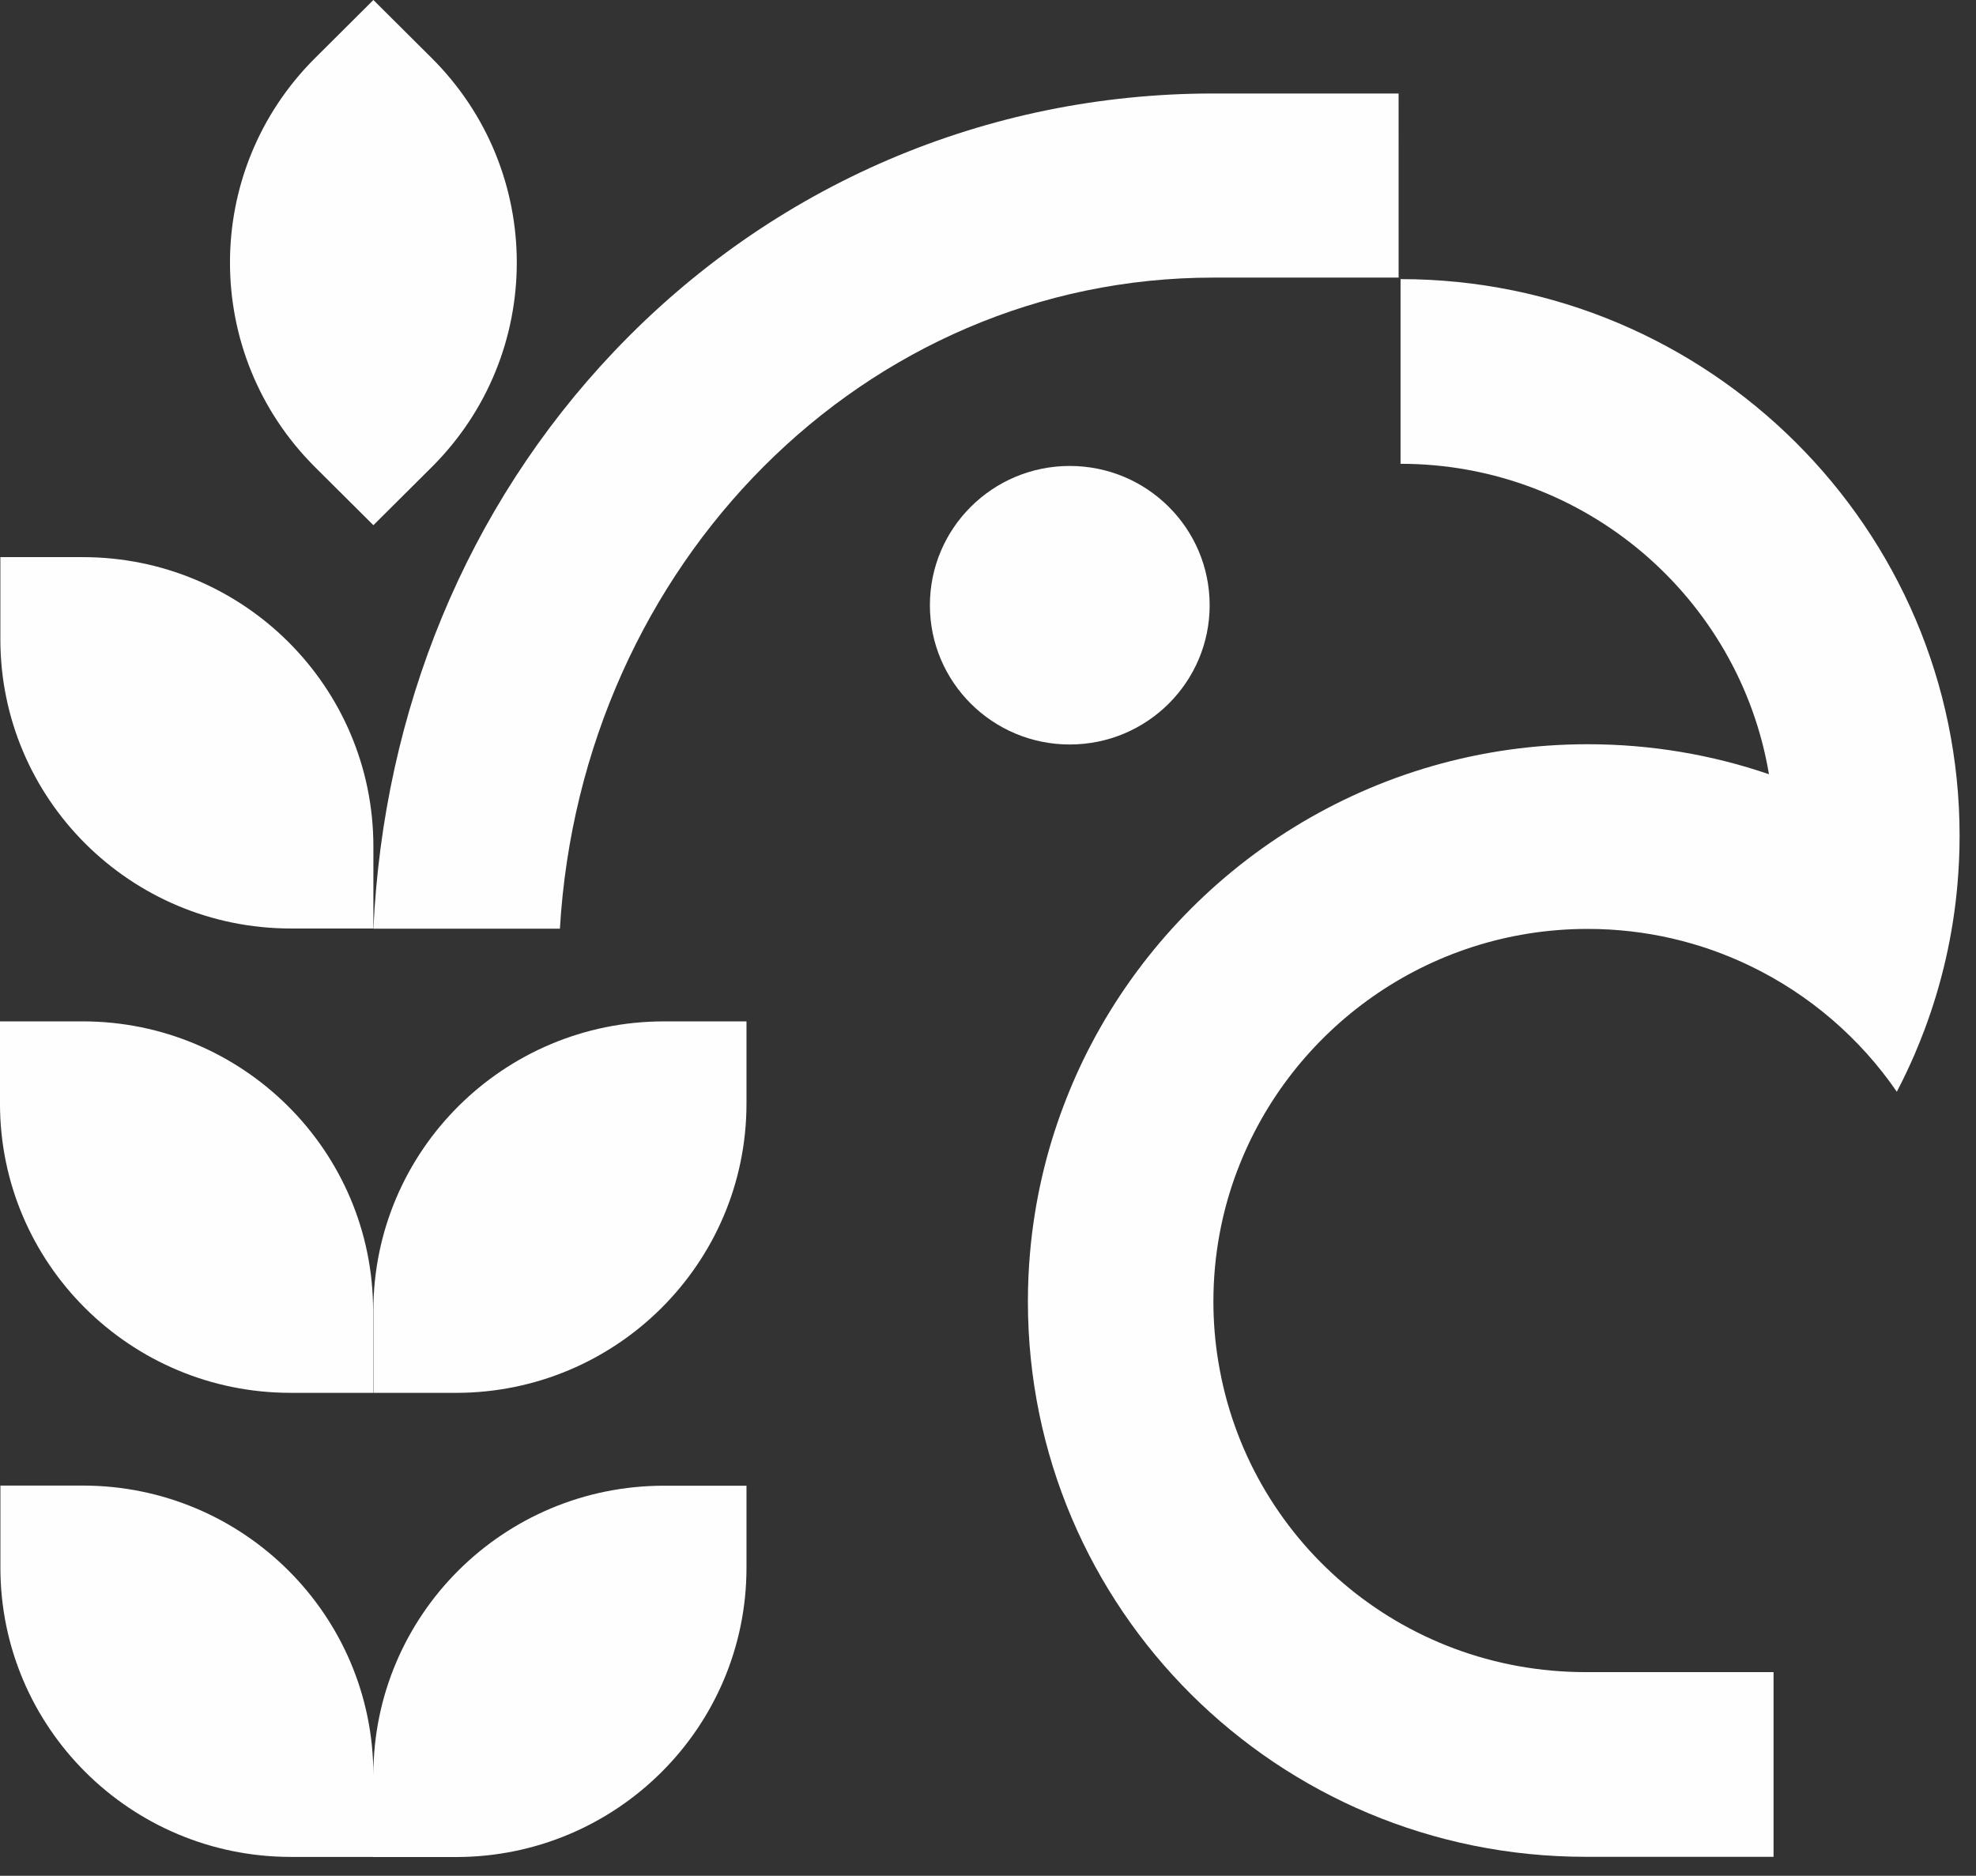
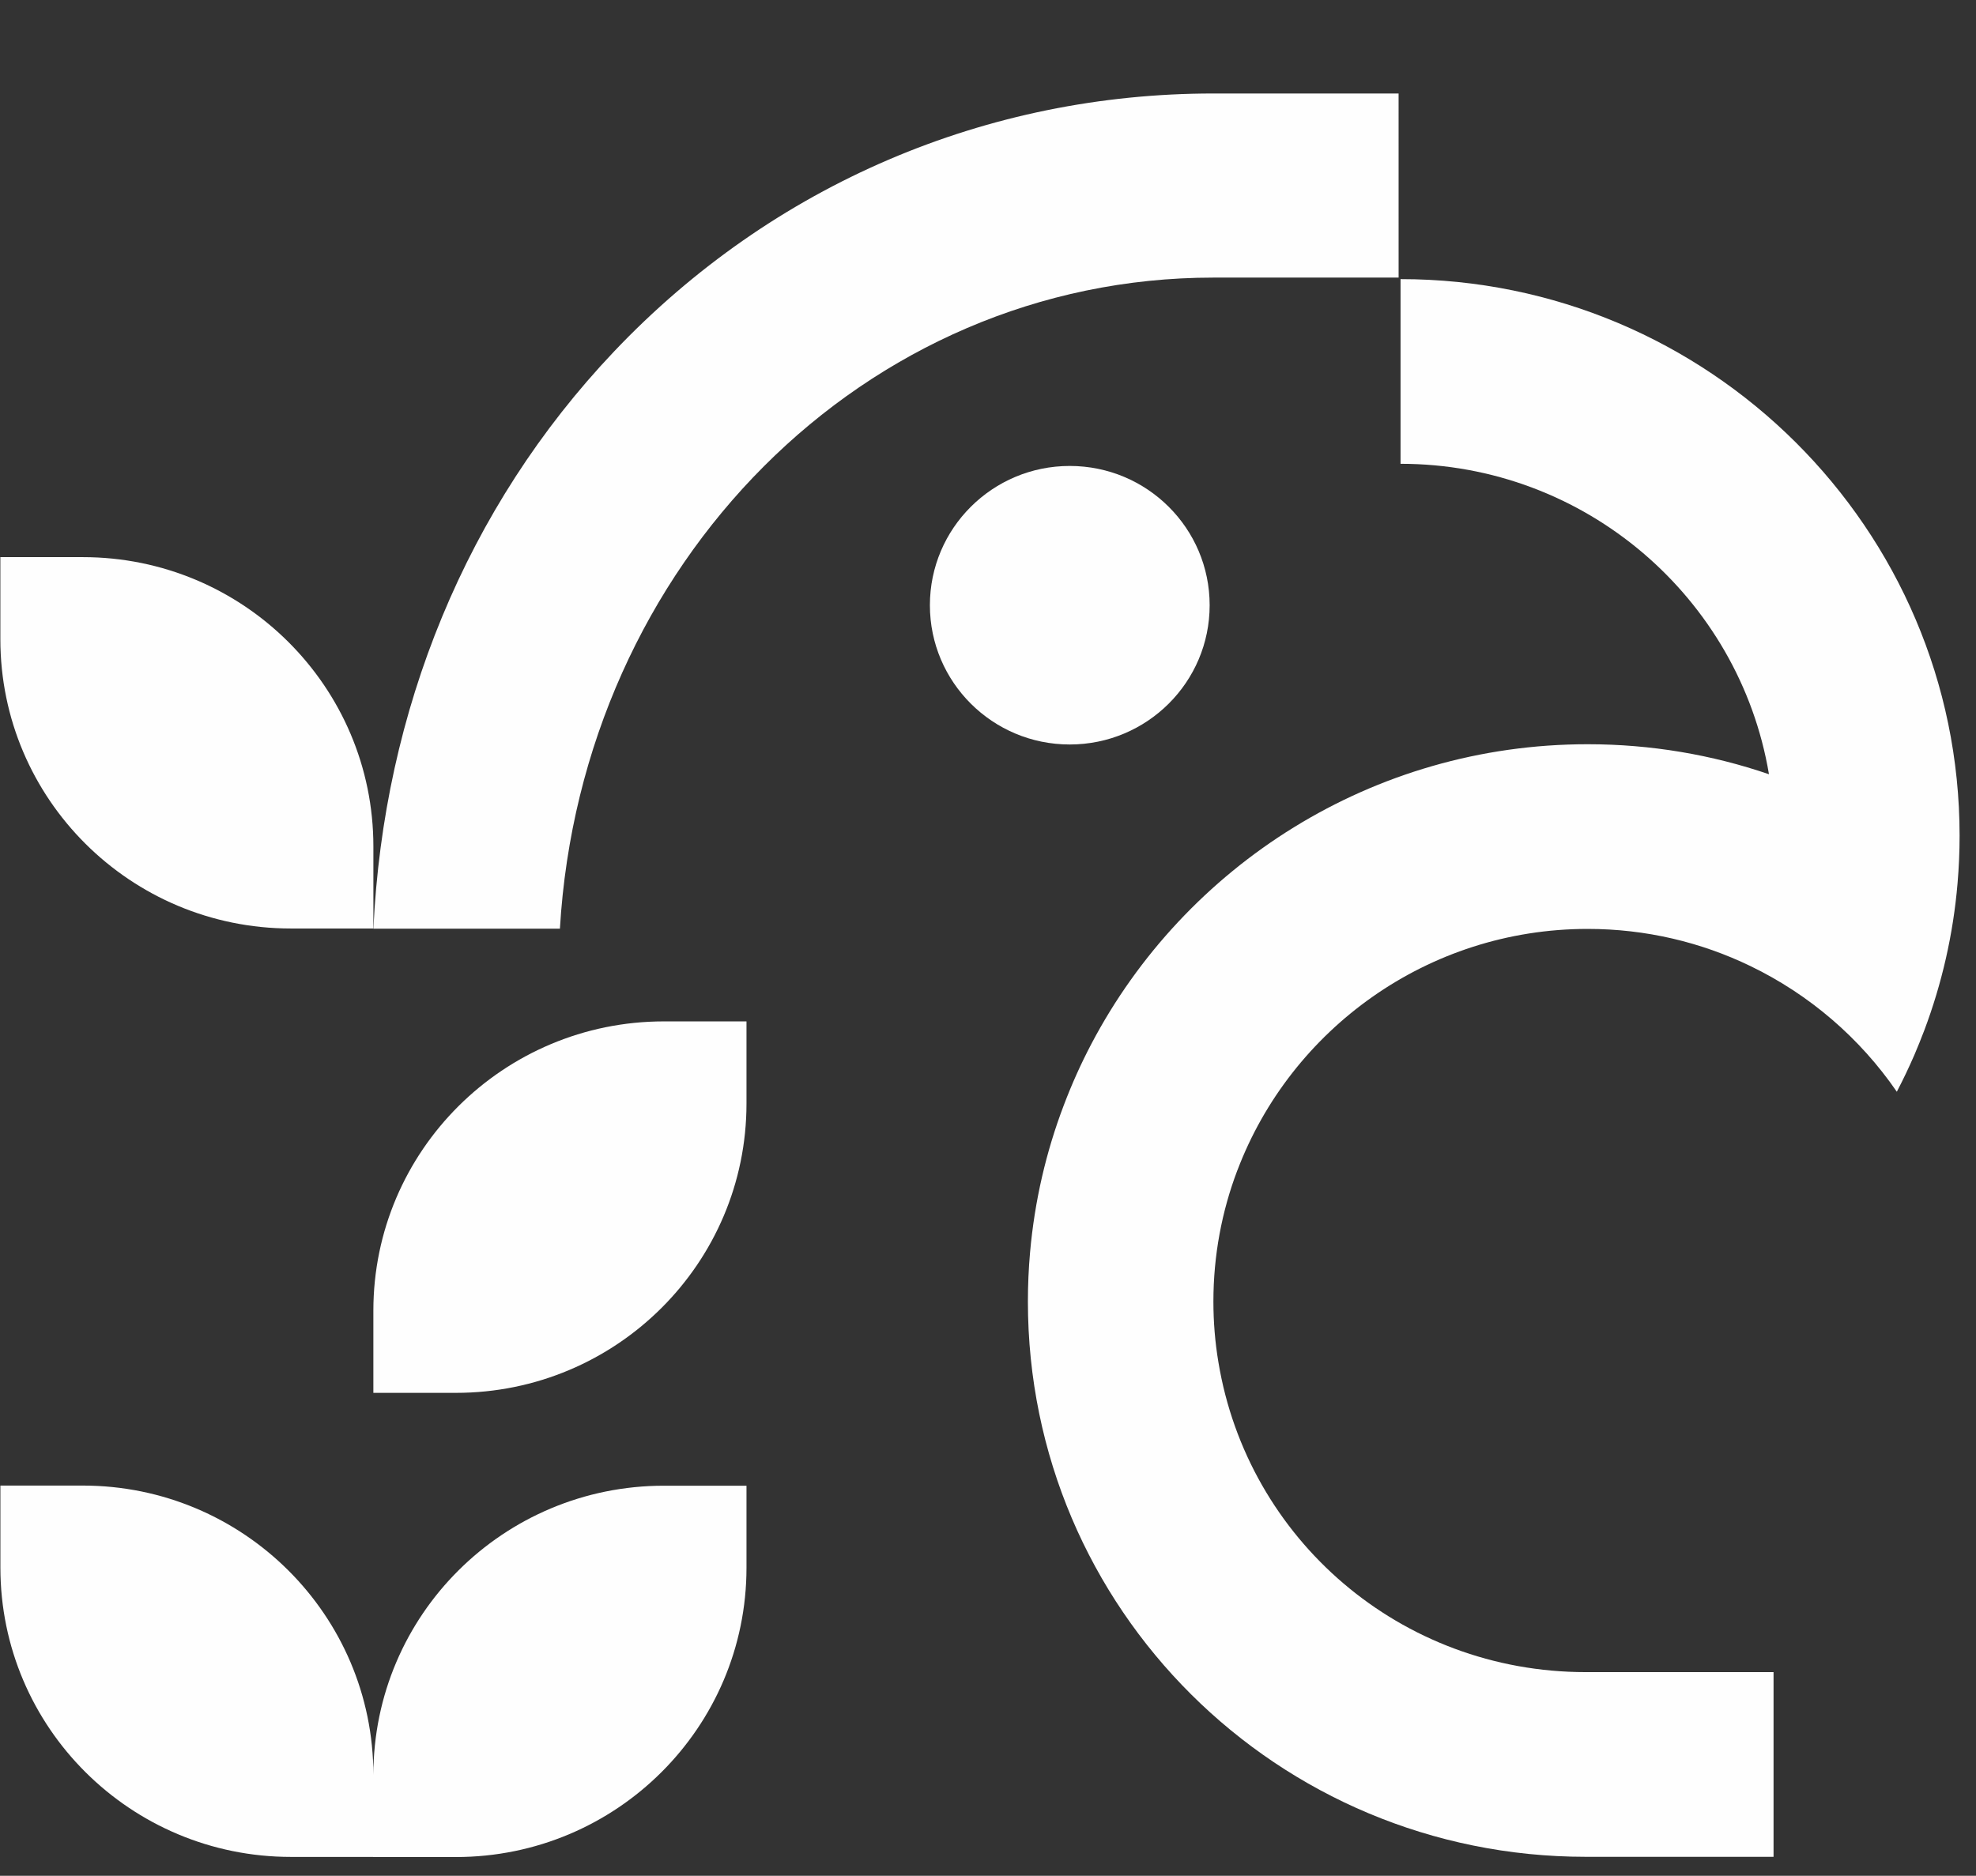
<svg xmlns="http://www.w3.org/2000/svg" width="99px" height="94px" viewBox="0 0 99 94" version="1.1">
  <rect x="0" y="0" width="99" height="94" fill="#333333" stroke="none" />
  <title>footer_logo</title>
  <g id="Page-1" stroke="none" stroke-width="1" fill="none" fill-rule="evenodd">
    <g id="footer_logo" transform="translate(-0.001, 0)" fill="#FEFEFE" fill-rule="nonzero">
      <path d="M60.606,30.329 C60.606,26.474 57.468,23.35 53.597,23.35 C49.727,23.35 46.59,26.474 46.59,30.329 C46.59,34.183 49.727,37.308 53.597,37.308 C57.468,37.308 60.606,34.183 60.606,30.329" id="Path" />
-       <path d="M37.401,51.184 L37.401,55.3 C37.401,63.306 30.881,69.799 22.842,69.799 L18.707,69.799 L18.707,65.681 C18.707,57.676 25.228,51.184 33.267,51.184 L37.401,51.184 Z" id="Path" />
+       <path d="M37.401,51.184 L37.401,55.3 C37.401,63.306 30.881,69.799 22.842,69.799 L18.707,69.799 L18.707,65.681 C18.707,57.676 25.228,51.184 33.267,51.184 L37.401,51.184 " id="Path" />
      <g id="-Clipped" transform="translate(0, 51.183)">
-         <path d="M18.694,14.498 L18.694,18.615 L14.56,18.615 C6.521,18.615 6.11056344e-16,12.122 6.11056344e-16,4.117 L6.11056344e-16,0 L4.135,0 C12.174,0 18.694,6.493 18.694,14.498" id="Path" />
-       </g>
+         </g>
      <path d="M4.149,27.919 L0.019,27.919 L0.019,32.032 C0.019,40.039 6.537,46.529 14.578,46.529 L18.708,46.529 L18.708,42.417 C18.708,34.41 12.19,27.919 4.149,27.919" id="Path" />
-       <path d="M15.788,23.411 L18.708,26.319 L21.629,23.411 C27.314,17.749 27.314,8.57 21.629,2.908 L18.708,0 L15.788,2.908 C10.102,8.57 10.102,17.749 15.788,23.411" id="Path" />
      <path d="M37.401,74.452 L37.401,78.562 C37.401,86.567 30.881,93.06 22.842,93.06 L18.707,93.06 L18.707,93.054 L14.58,93.054 C6.541,93.054 0.021,86.567 0.021,78.556 L0.021,74.445 L4.148,74.445 C12.187,74.445 18.707,80.938 18.707,88.943 C18.714,80.932 25.228,74.452 33.267,74.452 L37.401,74.452 Z" id="Path" />
      <path d="M70.17,23.242 C79.43,23.242 87.14,29.972 88.625,38.782 C88.625,38.786 88.627,38.793 88.627,38.797 C88.625,38.797 88.62,38.795 88.618,38.795 C85.772,37.822 82.72,37.295 79.544,37.295 C68.752,37.295 59.365,43.397 54.677,52.318 C54.156,53.308 53.696,54.335 53.296,55.392 C52.412,57.716 51.835,60.192 51.608,62.764 C51.536,63.573 51.5,64.393 51.5,65.222 C51.5,80.62 63.993,93.049 79.456,93.049 L88.858,93.049 L88.858,83.794 L79.456,83.794 C70.158,83.794 62.506,77.118 61.045,68.263 C61.045,68.256 61.042,68.252 61.042,68.246 C60.878,67.262 60.794,66.25 60.794,65.222 C60.794,62.912 61.217,60.697 61.991,58.655 C61.993,58.65 61.996,58.646 61.996,58.642 L61.998,58.642 C64.674,51.584 71.53,46.55 79.544,46.55 C82.465,46.55 85.229,47.217 87.696,48.41 C90.659,49.839 93.19,52.023 95.034,54.709 C95.036,54.705 95.038,54.701 95.04,54.697 C95.042,54.692 95.045,54.688 95.047,54.684 C95.2,54.391 95.347,54.094 95.49,53.795 C95.632,53.496 95.77,53.194 95.903,52.889 C95.904,52.884 95.907,52.88 95.909,52.876 C96.084,52.467 96.25,52.053 96.409,51.636 C97.286,49.307 97.859,46.834 98.077,44.26 C98.144,43.474 98.179,42.68 98.179,41.879 C98.179,26.499 85.614,13.987 70.17,13.987 L70.17,23.242 Z" id="Path" />
      <path d="M70.072,4.685 L70.073,13.911 L60.791,13.911 C43.307,13.911 29.136,28.258 28.053,46.538 L18.709,46.538 C19.221,35.622 23.356,25.424 30.761,17.619 C38.735,9.216 49.477,4.685 60.791,4.685 L70.072,4.685 Z" id="Path" />
    </g>
  </g>
</svg>